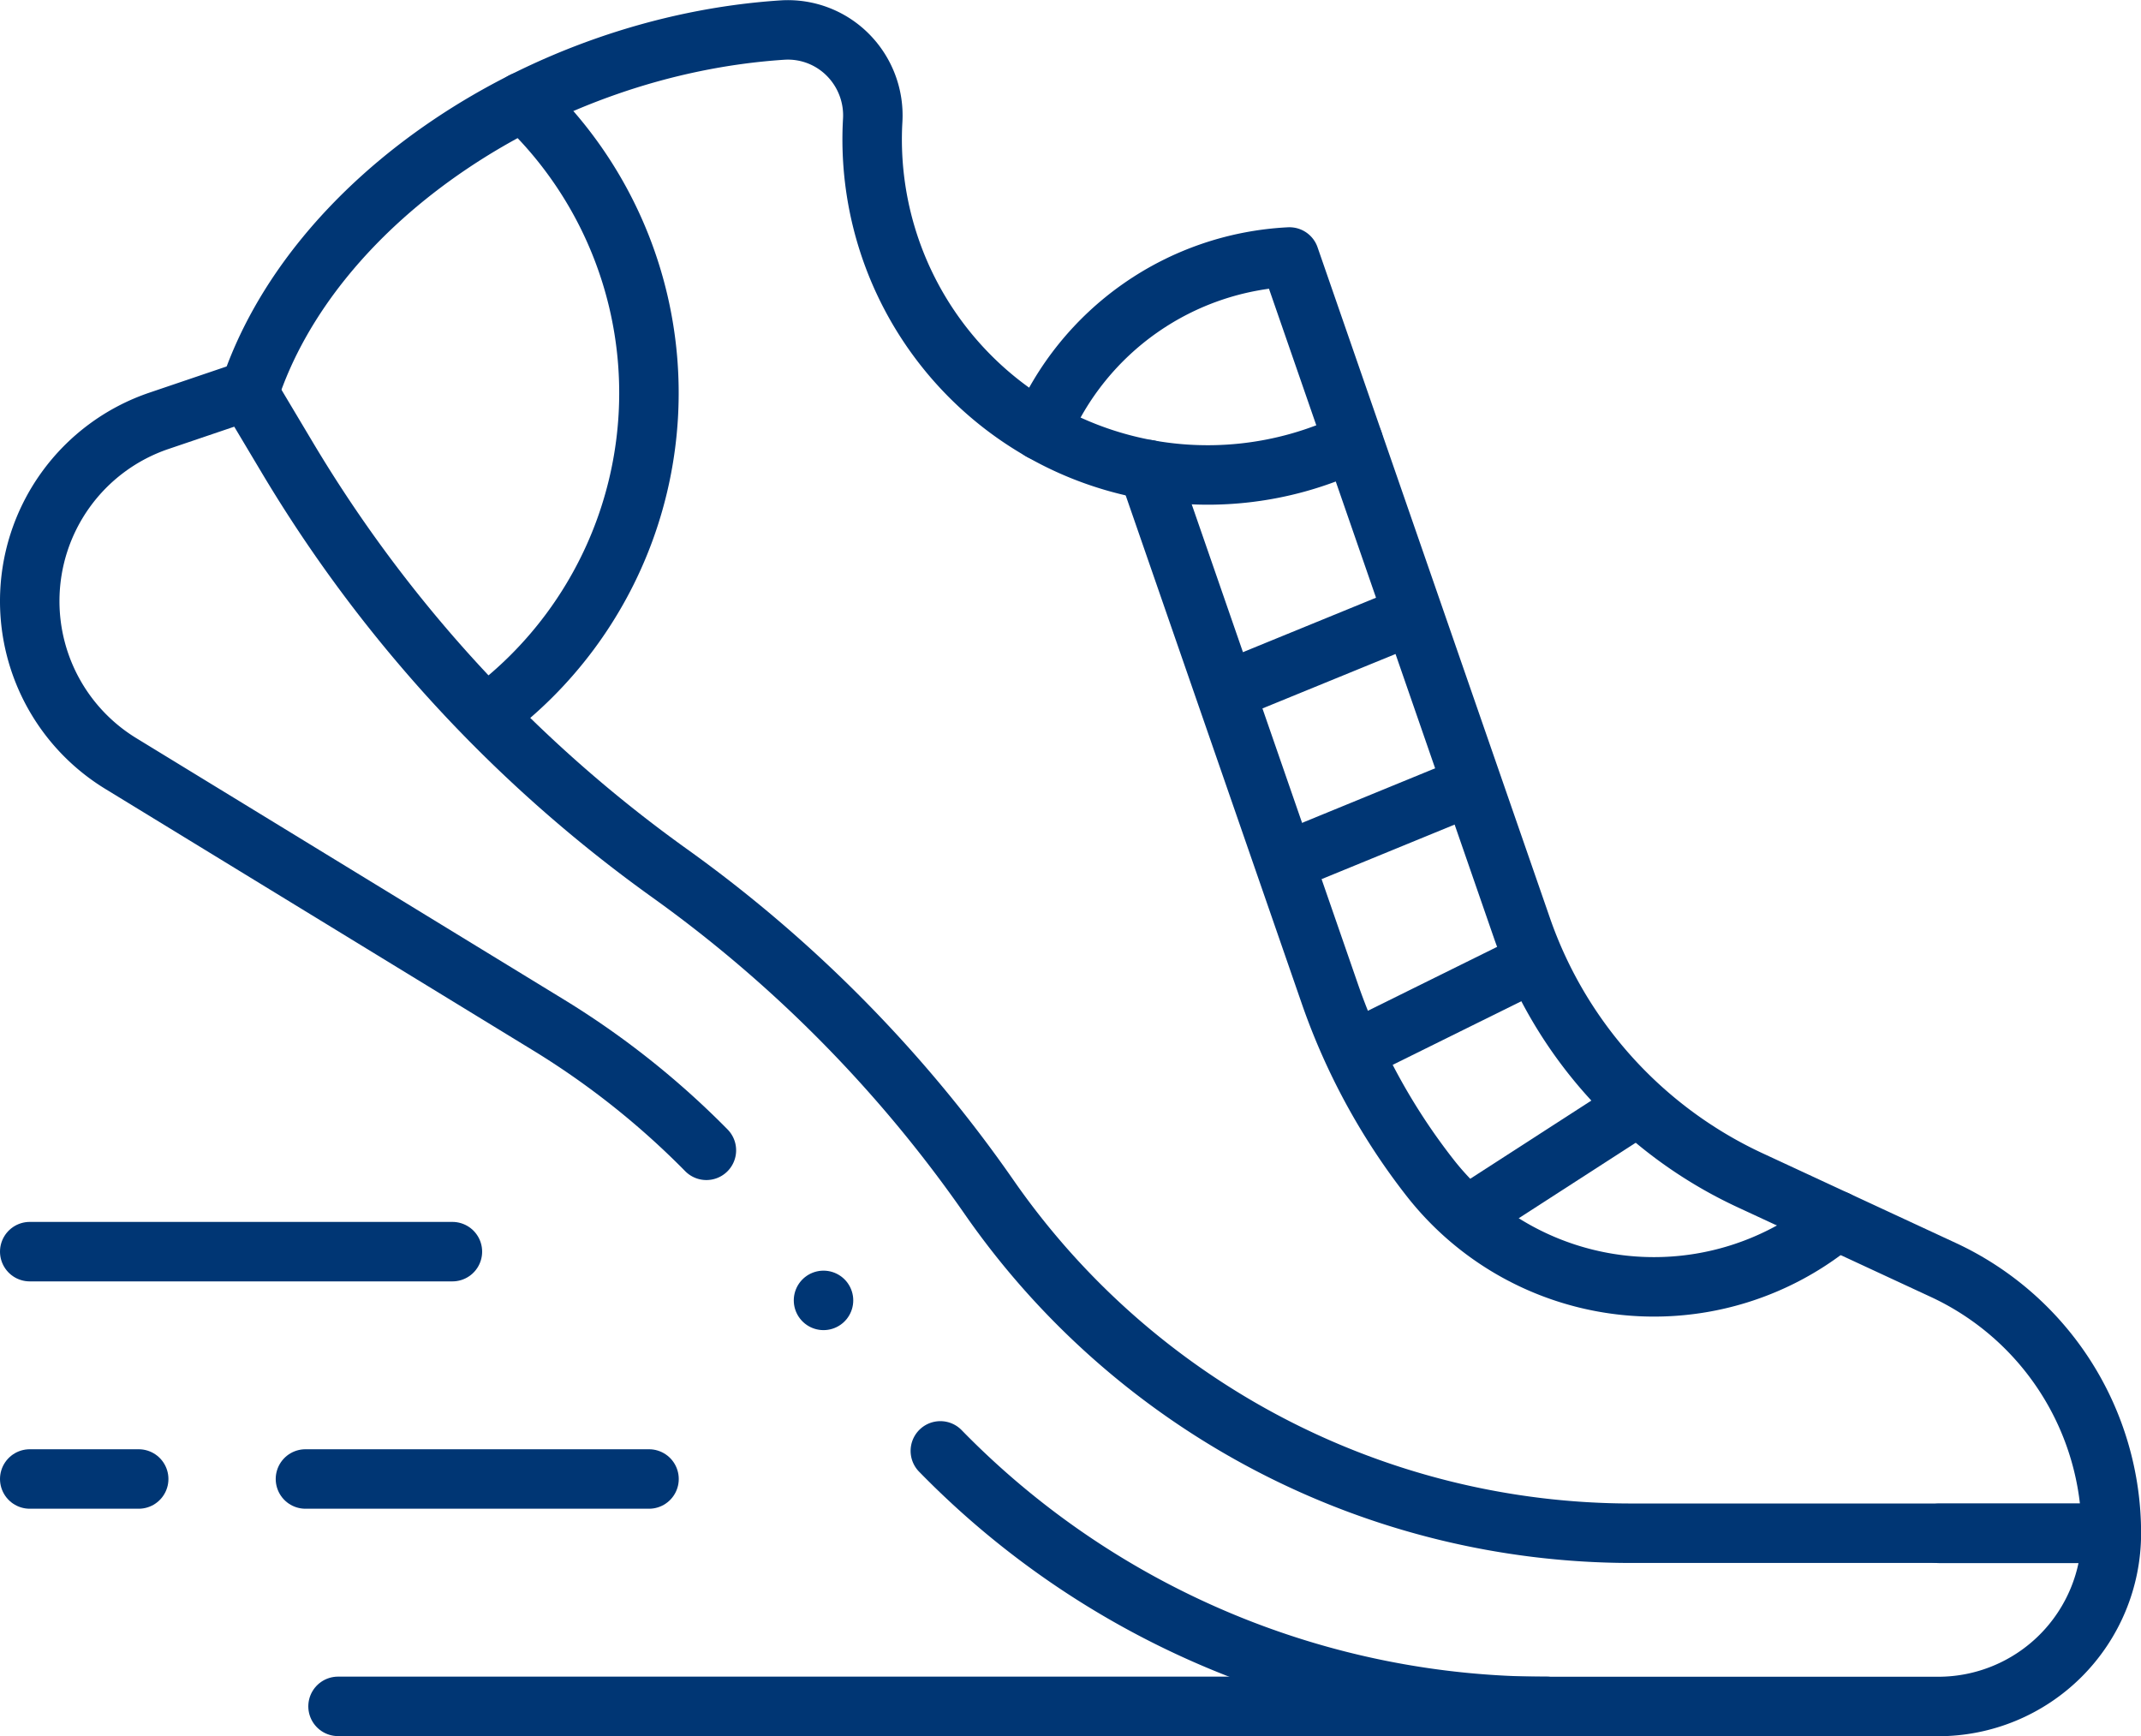
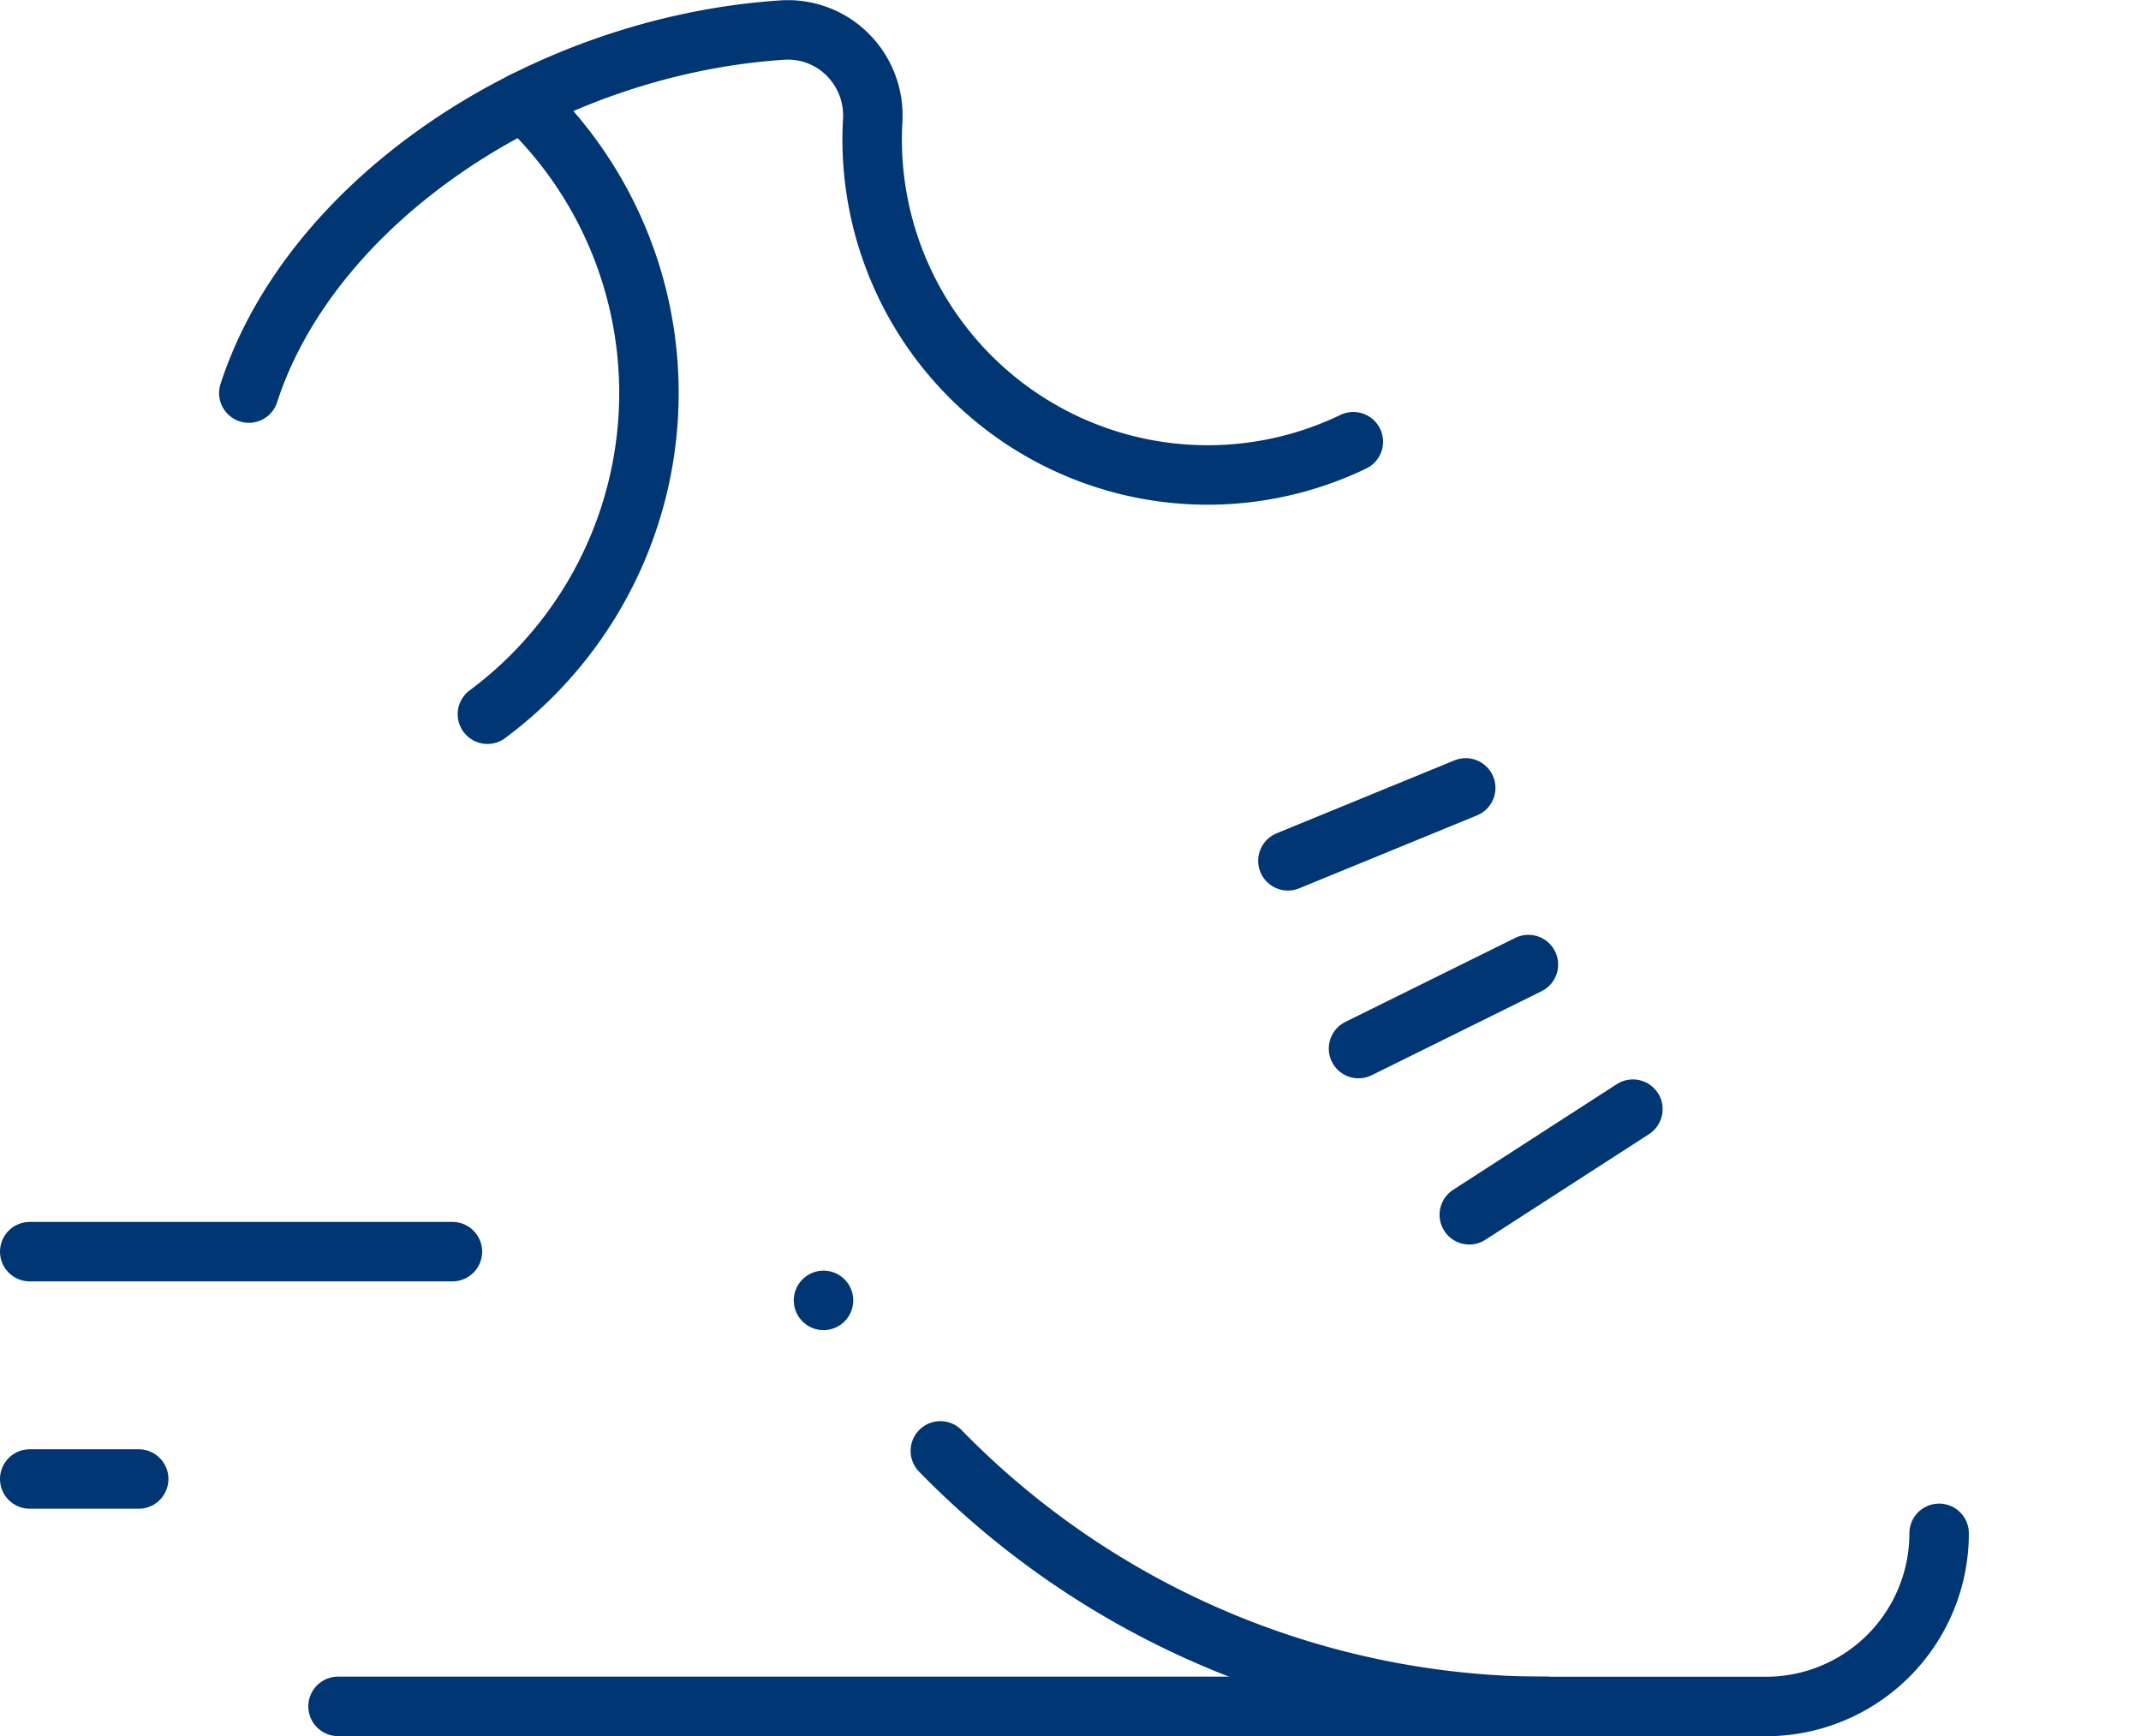
<svg xmlns="http://www.w3.org/2000/svg" width="72" height="58.381" viewBox="0 0 72 58.381">
  <g id="cta-1-training" transform="translate(-9 -56.865)">
-     <path id="Path_40618" data-name="Path 40618" d="M32.755,168.738a27.848,27.848,0,0,0-5.314-4.217l-14.378-8.789A6.4,6.4,0,0,1,10,150.27h0a6.4,6.4,0,0,1,4.346-6.063l2.978-1.01" transform="translate(0 -73.191)" fill="none" stroke="#003674" stroke-linecap="round" stroke-linejoin="round" stroke-miterlimit="10" stroke-width="2" />
-     <path id="Path_40619" data-name="Path 40619" d="M258.8,396.5h5.792a5.822,5.822,0,0,1-5.822,5.822H245.6a28.48,28.48,0,0,1-20.388-8.595" transform="translate(-184.589 -288.072)" fill="none" stroke="#003674" stroke-linecap="round" stroke-linejoin="round" stroke-miterlimit="10" stroke-width="2" />
+     <path id="Path_40619" data-name="Path 40619" d="M258.8,396.5a5.822,5.822,0,0,1-5.822,5.822H245.6a28.48,28.48,0,0,1-20.388-8.595" transform="translate(-184.589 -288.072)" fill="none" stroke="#003674" stroke-linecap="round" stroke-linejoin="round" stroke-miterlimit="10" stroke-width="2" />
    <path id="Path_40620" data-name="Path 40620" d="M98.928,71.719a11.284,11.284,0,0,1-16.163-10.8,2.887,2.887,0,0,0-.806-2.18h0a2.843,2.843,0,0,0-2.215-.864c-8.043.521-15.837,5.68-17.959,12.208" transform="translate(-44.417 0)" fill="none" stroke="#003674" stroke-linecap="round" stroke-linejoin="round" stroke-miterlimit="10" stroke-width="2" />
-     <path id="Path_40621" data-name="Path 40621" d="M88.306,117.415a9.582,9.582,0,0,1,8.351-5.843l7.814,22.552a14.657,14.657,0,0,0,7.676,8.495l6.5,3.017a9.761,9.761,0,0,1,5.65,8.853H108.163a26.31,26.31,0,0,1-21.6-11.293h0a44.948,44.948,0,0,0-10.748-10.9h0a46.436,46.436,0,0,1-12.848-13.961l-1.322-2.215" transform="translate(-44.294 -46.065)" fill="none" stroke="#003674" stroke-linecap="round" stroke-linejoin="round" stroke-miterlimit="10" stroke-width="2" />
    <path id="Path_40622" data-name="Path 40622" d="M119.361,74.843a13.458,13.458,0,0,1-1.2,20.6" transform="translate(-92.769 -14.561)" fill="none" stroke="#003674" stroke-linecap="round" stroke-linejoin="round" stroke-miterlimit="10" stroke-width="2" />
    <g id="Group_12941" data-name="Group 12941" transform="translate(47.614 72.657)">
-       <path id="Path_40623" data-name="Path 40623" d="M274.371,161.825l6.111,17.638a21.441,21.441,0,0,0,3.372,6.182,9.563,9.563,0,0,0,13.667,1.429h0" transform="translate(-274.371 -161.825)" fill="none" stroke="#003674" stroke-linecap="round" stroke-linejoin="round" stroke-miterlimit="10" stroke-width="2" />
-     </g>
-     <line id="Line_170" data-name="Line 170" y1="2.503" x2="6.12" transform="translate(50.339 77.561)" fill="none" stroke="#003674" stroke-linecap="round" stroke-linejoin="round" stroke-miterlimit="10" stroke-width="2" />
+       </g>
    <line id="Line_171" data-name="Line 171" y1="2.452" x2="5.98" transform="translate(52.311 83.36)" fill="none" stroke="#003674" stroke-linecap="round" stroke-linejoin="round" stroke-miterlimit="10" stroke-width="2" />
    <line id="Line_172" data-name="Line 172" y1="2.825" x2="5.713" transform="translate(54.686 89.301)" fill="none" stroke="#003674" stroke-linecap="round" stroke-linejoin="round" stroke-miterlimit="10" stroke-width="2" />
    <line id="Line_173" data-name="Line 173" y1="3.552" x2="5.502" transform="translate(58.411 94.163)" fill="none" stroke="#003674" stroke-linecap="round" stroke-linejoin="round" stroke-miterlimit="10" stroke-width="2" />
    <line id="Line_174" data-name="Line 174" x1="40.639" transform="translate(20.368 114.246)" fill="none" stroke="#003674" stroke-linecap="round" stroke-linejoin="round" stroke-miterlimit="10" stroke-width="2" />
    <line id="Line_175" data-name="Line 175" x1="3.664" transform="translate(10 106.6)" fill="none" stroke="#003674" stroke-linecap="round" stroke-linejoin="round" stroke-miterlimit="10" stroke-width="2" />
-     <line id="Line_176" data-name="Line 176" x1="11.554" transform="translate(19.272 106.6)" fill="none" stroke="#003674" stroke-linecap="round" stroke-linejoin="round" stroke-miterlimit="10" stroke-width="2" />
    <line id="Line_177" data-name="Line 177" x1="14.214" transform="translate(10 98.955)" fill="none" stroke="#003674" stroke-linecap="round" stroke-linejoin="round" stroke-miterlimit="10" stroke-width="2" />
    <line id="Line_178" data-name="Line 178" transform="translate(36.694 100.594)" fill="none" stroke="#003674" stroke-linecap="round" stroke-linejoin="round" stroke-miterlimit="10" stroke-width="2" />
  </g>
</svg>